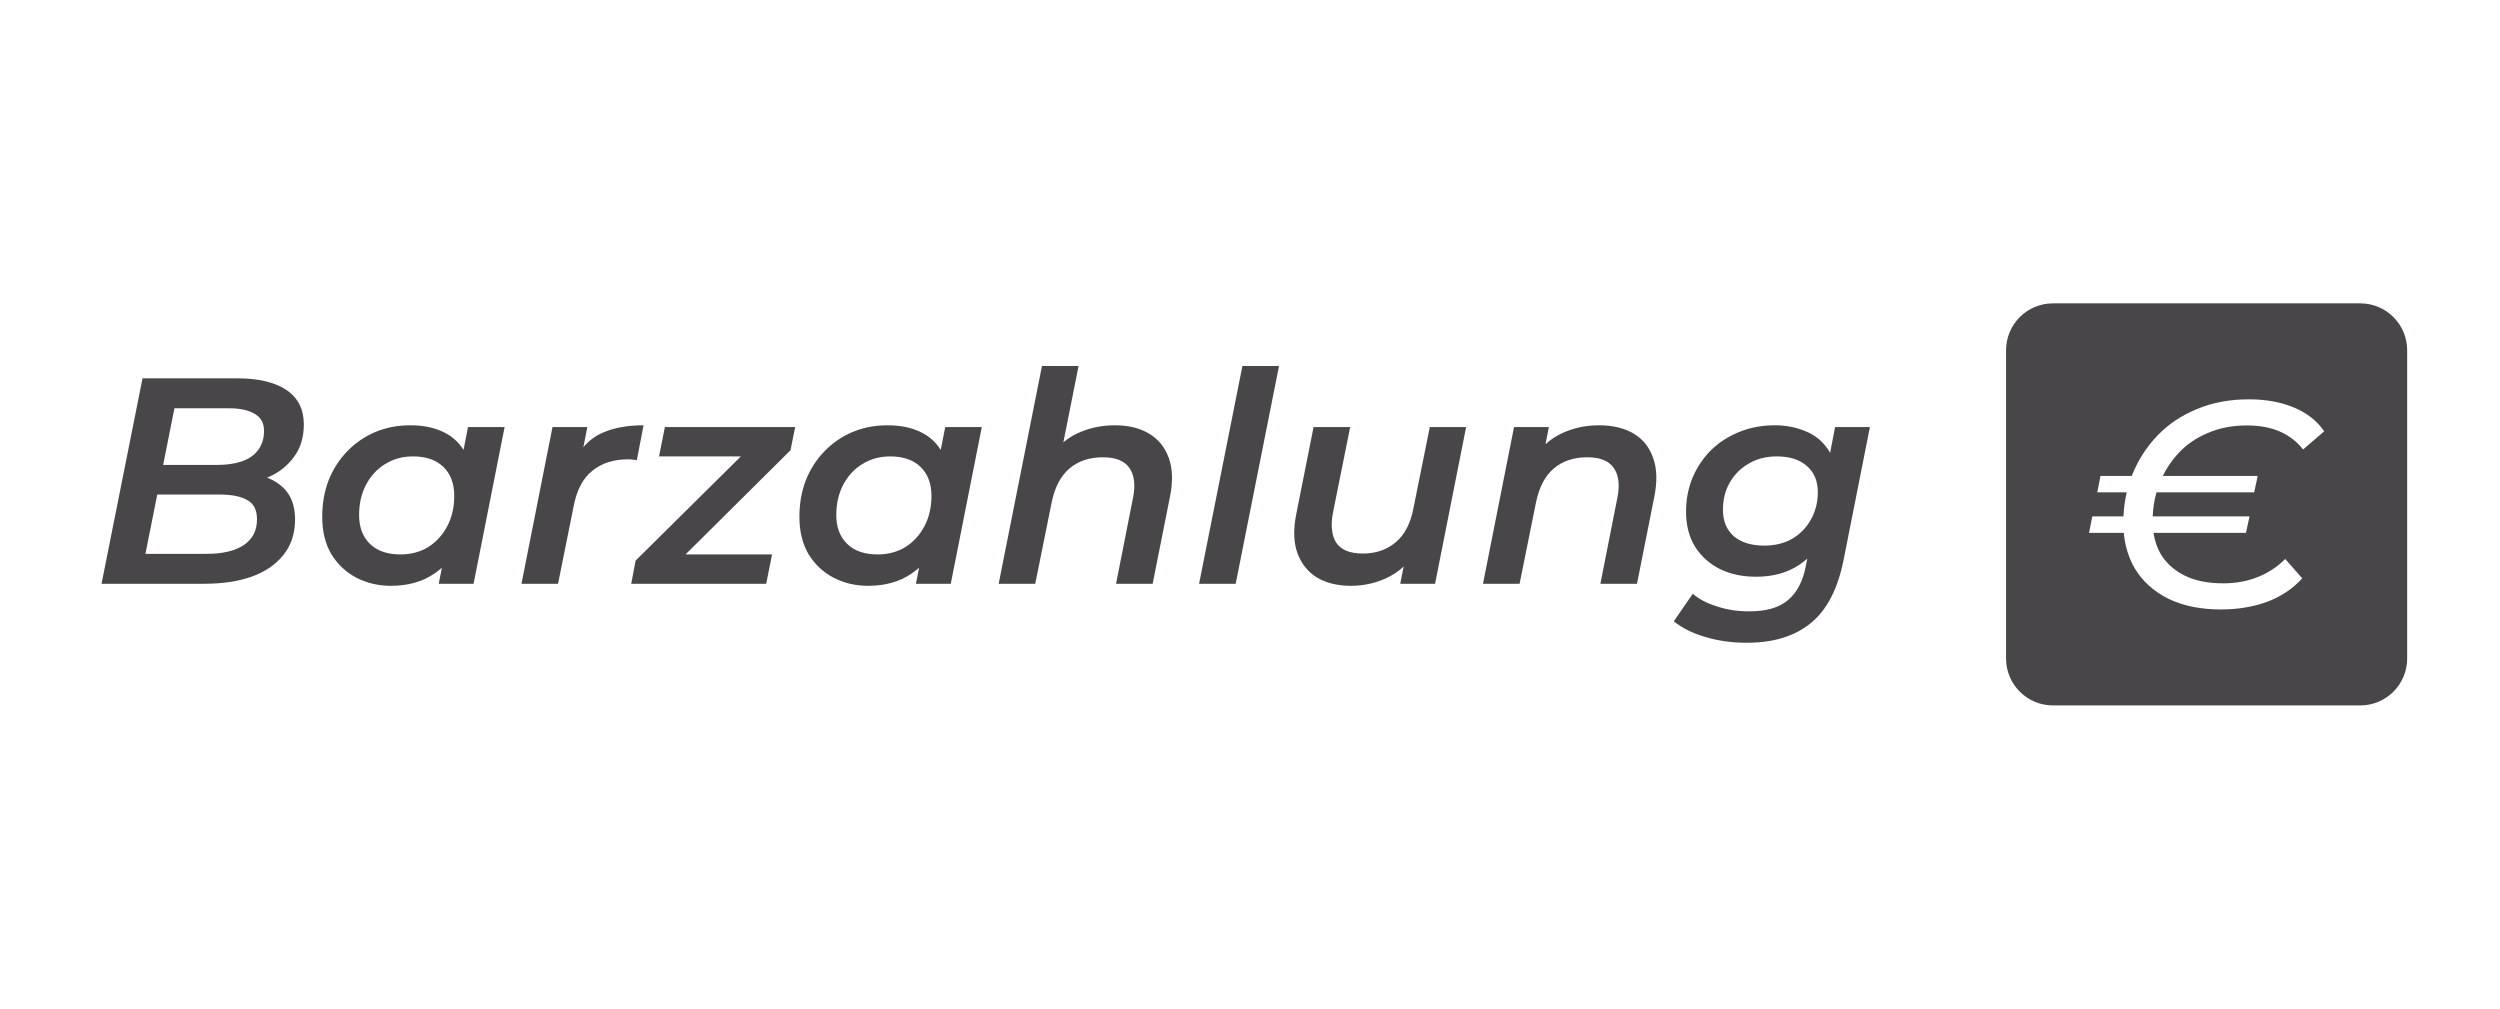
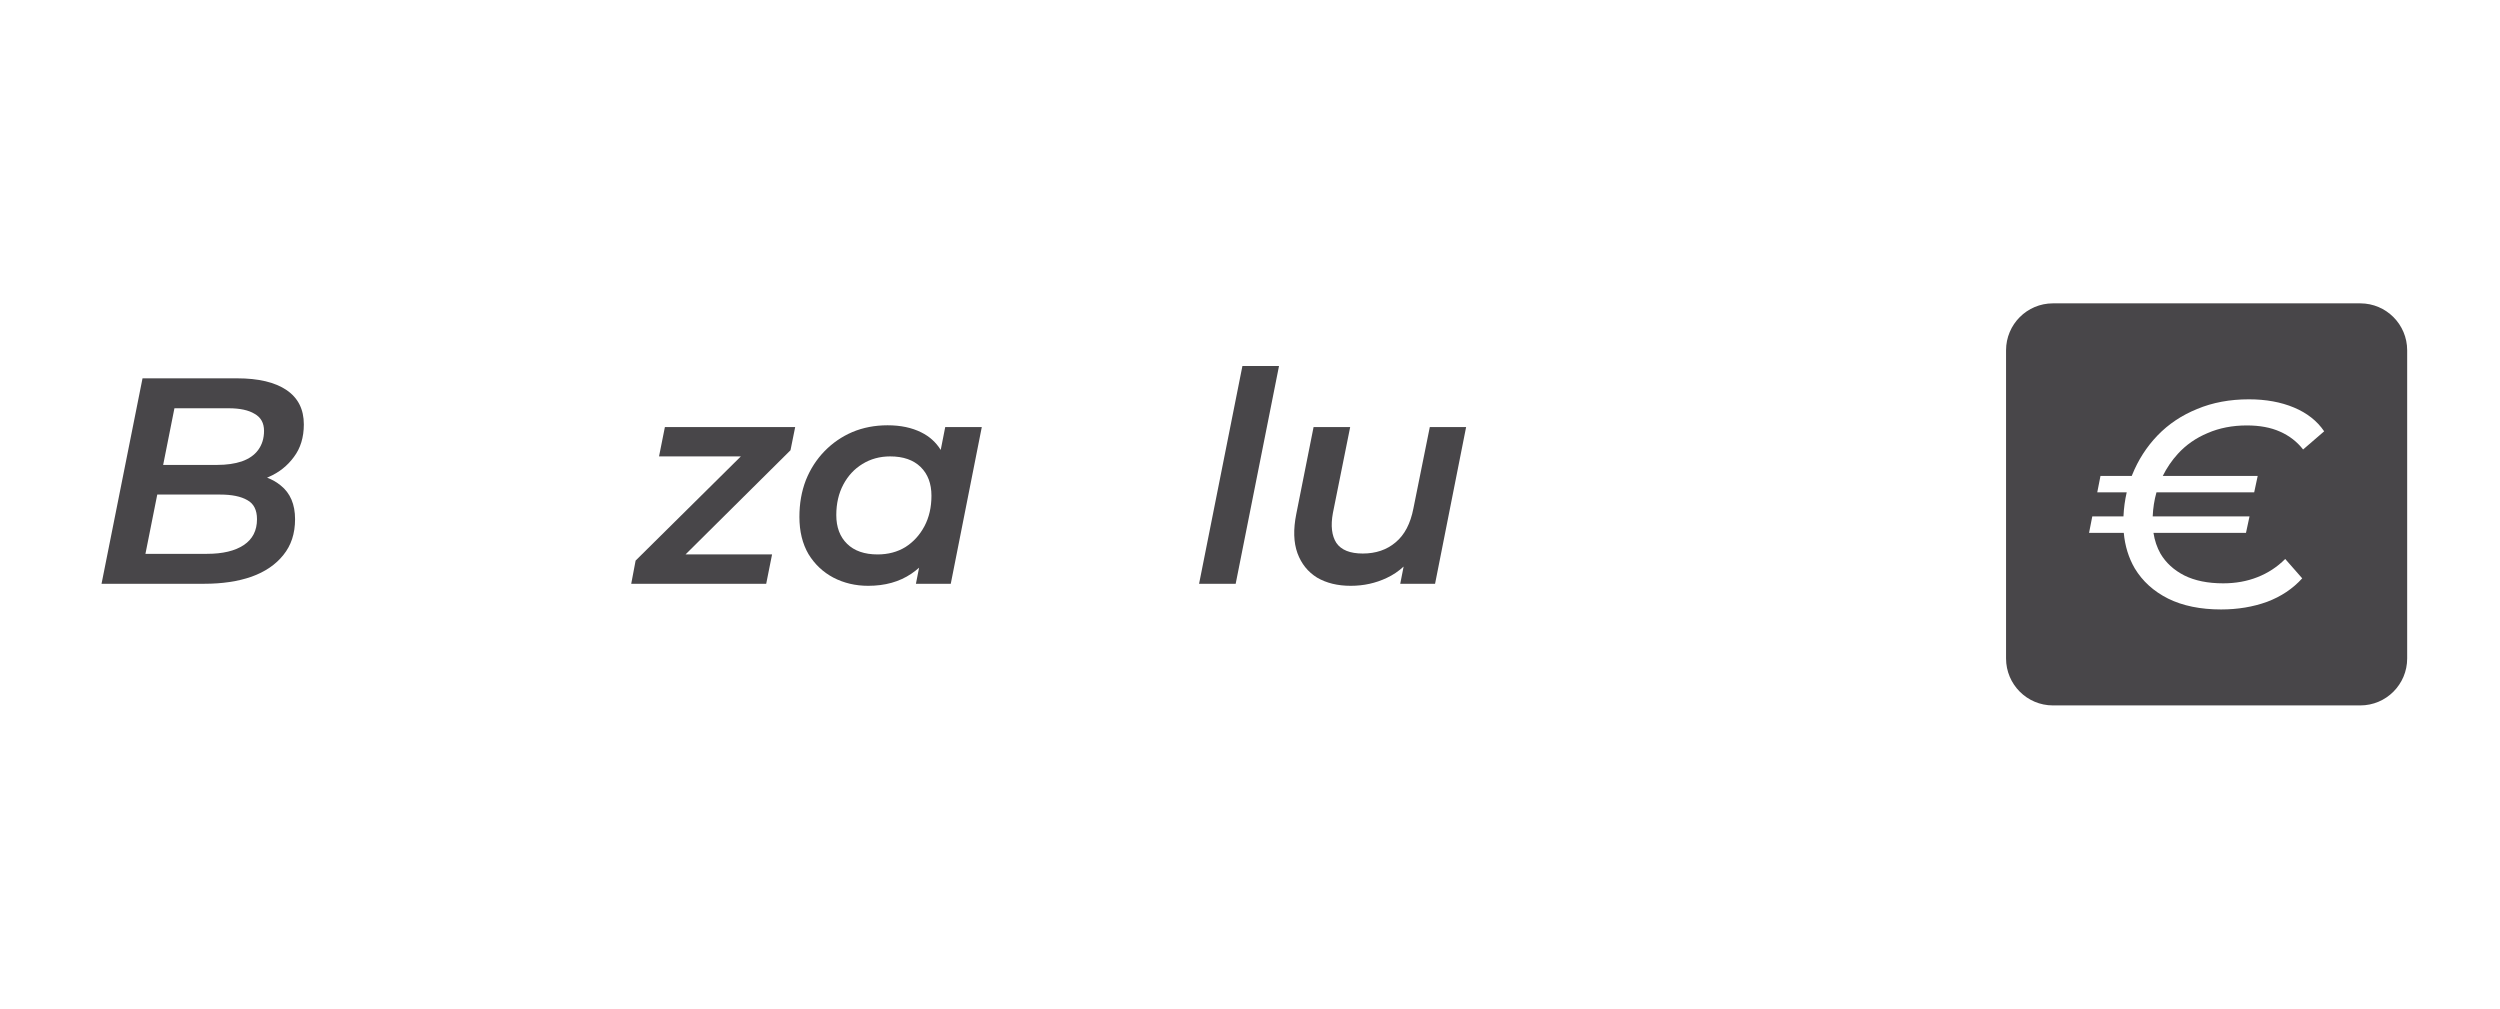
<svg xmlns="http://www.w3.org/2000/svg" width="114" height="46" viewBox="0 0 114 46" fill="none">
  <path fill-rule="evenodd" clip-rule="evenodd" d="M107.631 13.833H93.612C92.433 13.833 91.476 14.792 91.476 15.974V30.026C91.476 31.208 92.433 32.167 93.612 32.167H107.631C108.81 32.167 109.767 31.208 109.767 30.026V15.974C109.767 14.792 108.81 13.833 107.631 13.833ZM95.261 24.298L95.408 23.549H96.83C96.847 23.171 96.896 22.805 96.978 22.451H95.635L95.782 21.702H97.208L97.224 21.662C97.5 20.975 97.887 20.373 98.385 19.855C98.884 19.338 99.485 18.936 100.188 18.651C100.891 18.356 101.679 18.209 102.551 18.209C103.325 18.209 104.011 18.334 104.607 18.584C105.203 18.834 105.662 19.195 105.982 19.668L105.021 20.497C104.745 20.141 104.393 19.869 103.966 19.681C103.548 19.494 103.045 19.4 102.457 19.4C101.799 19.4 101.202 19.516 100.668 19.748C100.134 19.971 99.68 20.288 99.307 20.698C99.034 20.998 98.806 21.333 98.623 21.702H102.951L102.791 22.451H98.335C98.236 22.804 98.178 23.17 98.163 23.549H102.578L102.417 24.298H98.198C98.251 24.645 98.358 24.961 98.519 25.248C98.768 25.667 99.129 25.997 99.6 26.238C100.081 26.479 100.673 26.6 101.376 26.6C101.946 26.6 102.466 26.506 102.938 26.319C103.419 26.131 103.841 25.855 104.206 25.489L104.981 26.372C104.553 26.845 104.019 27.202 103.379 27.443C102.738 27.675 102.039 27.791 101.283 27.791C100.339 27.791 99.534 27.626 98.866 27.296C98.207 26.965 97.7 26.506 97.344 25.917C97.066 25.438 96.899 24.898 96.844 24.298H95.261Z" fill="#484649" />
-   <path d="M50.839 19.393C51.453 19.393 51.969 19.518 52.388 19.768C52.815 20.018 53.117 20.388 53.295 20.879C53.473 21.361 53.491 21.954 53.349 22.659L52.561 26.62H50.892L51.666 22.699C51.782 22.119 51.729 21.669 51.506 21.347C51.284 21.017 50.879 20.852 50.291 20.852C49.677 20.852 49.17 21.022 48.77 21.361C48.369 21.7 48.097 22.217 47.955 22.913L47.207 26.62H45.539L47.514 16.69H49.183L48.489 20.169C48.689 20.001 48.907 19.863 49.143 19.755C49.66 19.514 50.225 19.393 50.839 19.393Z" fill="#484649" />
  <path d="M56.654 16.69L54.678 26.62H56.347L58.323 16.69H56.654Z" fill="#484649" />
-   <path d="M74.487 19.768C74.06 19.518 73.539 19.393 72.925 19.393C72.311 19.393 71.746 19.514 71.229 19.755C70.952 19.881 70.701 20.049 70.474 20.258L70.628 19.474H69.04L67.624 26.62H69.293L70.041 22.913C70.183 22.217 70.455 21.7 70.855 21.361C71.256 21.022 71.763 20.852 72.377 20.852C72.965 20.852 73.37 21.017 73.592 21.347C73.815 21.669 73.868 22.119 73.752 22.699L72.978 26.62H74.647L75.435 22.659C75.577 21.954 75.559 21.361 75.381 20.879C75.212 20.388 74.914 20.018 74.487 19.768Z" fill="#484649" />
-   <path fill-rule="evenodd" clip-rule="evenodd" d="M77.792 29.055C78.361 29.225 78.984 29.31 79.661 29.31C80.871 29.31 81.841 29.011 82.571 28.413C83.301 27.824 83.799 26.865 84.067 25.536L85.268 19.474H83.679L83.454 20.649C83.436 20.618 83.418 20.587 83.399 20.558C83.141 20.147 82.794 19.853 82.358 19.675C81.921 19.487 81.445 19.393 80.929 19.393C80.342 19.393 79.799 19.496 79.3 19.701C78.811 19.898 78.384 20.174 78.019 20.531C77.663 20.888 77.382 21.307 77.178 21.789C76.982 22.262 76.884 22.779 76.884 23.341C76.884 23.957 77.022 24.488 77.298 24.934C77.574 25.371 77.952 25.71 78.433 25.951C78.913 26.183 79.46 26.299 80.075 26.299C80.84 26.299 81.494 26.12 82.037 25.763C82.17 25.674 82.295 25.577 82.413 25.472L82.344 25.817C82.211 26.504 81.944 27.017 81.543 27.356C81.143 27.704 80.551 27.878 79.768 27.878C79.234 27.878 78.74 27.802 78.286 27.65C77.832 27.508 77.467 27.316 77.191 27.075L76.323 28.333C76.733 28.654 77.222 28.895 77.792 29.055ZM81.717 24.572C81.352 24.778 80.929 24.88 80.448 24.88C79.861 24.88 79.398 24.737 79.06 24.452C78.731 24.157 78.566 23.756 78.566 23.247C78.566 22.775 78.673 22.355 78.886 21.99C79.1 21.624 79.389 21.338 79.754 21.133C80.119 20.919 80.542 20.812 81.023 20.812C81.61 20.812 82.068 20.959 82.398 21.254C82.727 21.539 82.892 21.936 82.892 22.445C82.892 22.909 82.785 23.328 82.571 23.703C82.367 24.068 82.082 24.358 81.717 24.572Z" fill="#484649" />
  <path d="M61.594 26.713C60.998 26.713 60.486 26.589 60.059 26.339C59.641 26.08 59.343 25.71 59.165 25.228C58.987 24.737 58.969 24.14 59.111 23.435L59.899 19.474H61.568L60.78 23.395C60.673 23.975 60.727 24.43 60.94 24.76C61.163 25.081 61.563 25.241 62.142 25.241C62.738 25.241 63.237 25.072 63.637 24.733C64.047 24.394 64.318 23.877 64.452 23.181L65.199 19.474H66.855L65.439 26.62H63.851L64.005 25.835C63.776 26.048 63.52 26.22 63.237 26.352C62.729 26.593 62.182 26.713 61.594 26.713Z" fill="#484649" />
  <path fill-rule="evenodd" clip-rule="evenodd" d="M38.002 26.339C38.482 26.589 39.012 26.713 39.59 26.713C40.356 26.713 41.01 26.531 41.553 26.165C41.678 26.08 41.797 25.988 41.91 25.887L41.766 26.62H43.355L44.77 19.474H43.102L42.897 20.517C42.679 20.167 42.383 19.899 42.007 19.715C41.58 19.501 41.068 19.393 40.471 19.393C39.893 19.393 39.359 19.496 38.869 19.701C38.389 19.907 37.966 20.197 37.601 20.571C37.236 20.946 36.951 21.387 36.747 21.896C36.551 22.404 36.453 22.962 36.453 23.569C36.453 24.229 36.591 24.795 36.867 25.268C37.151 25.732 37.53 26.089 38.002 26.339ZM41.286 24.947C40.921 25.17 40.498 25.282 40.017 25.282C39.421 25.282 38.958 25.121 38.629 24.8C38.3 24.479 38.135 24.041 38.135 23.488C38.135 22.962 38.242 22.498 38.455 22.097C38.669 21.695 38.958 21.383 39.323 21.16C39.697 20.928 40.12 20.812 40.592 20.812C41.188 20.812 41.651 20.973 41.98 21.294C42.309 21.615 42.474 22.052 42.474 22.605C42.474 23.132 42.367 23.596 42.154 23.997C41.94 24.398 41.651 24.715 41.286 24.947Z" fill="#484649" />
  <path d="M28.784 26.62L28.984 25.563L33.783 20.812H30.052L30.319 19.474H36.26L36.047 20.531L31.26 25.282H35.206L34.939 26.62H28.784Z" fill="#484649" />
-   <path d="M25.194 19.474L23.779 26.62H25.447L26.155 23.1C26.297 22.351 26.582 21.807 27.009 21.468C27.437 21.12 27.975 20.946 28.625 20.946C28.705 20.946 28.776 20.95 28.838 20.959C28.901 20.959 28.968 20.968 29.039 20.986L29.346 19.393C28.616 19.393 27.997 19.505 27.49 19.728C27.155 19.869 26.859 20.09 26.602 20.391L26.782 19.474H25.194Z" fill="#484649" />
-   <path fill-rule="evenodd" clip-rule="evenodd" d="M17.83 26.713C17.252 26.713 16.722 26.589 16.241 26.339C15.77 26.089 15.392 25.732 15.107 25.268C14.831 24.795 14.693 24.229 14.693 23.569C14.693 22.962 14.791 22.404 14.987 21.896C15.191 21.387 15.476 20.946 15.841 20.571C16.206 20.197 16.629 19.907 17.109 19.701C17.599 19.496 18.133 19.393 18.711 19.393C19.308 19.393 19.82 19.501 20.247 19.715C20.623 19.899 20.919 20.167 21.137 20.517L21.341 19.474H23.01L21.595 26.62H20.006L20.15 25.887C20.037 25.988 19.918 26.08 19.793 26.165C19.25 26.531 18.596 26.713 17.83 26.713ZM18.258 25.282C18.738 25.282 19.161 25.17 19.526 24.947C19.891 24.715 20.18 24.398 20.394 23.997C20.607 23.596 20.714 23.132 20.714 22.605C20.714 22.052 20.549 21.615 20.22 21.294C19.891 20.973 19.428 20.812 18.831 20.812C18.36 20.812 17.937 20.928 17.563 21.16C17.198 21.383 16.909 21.695 16.695 22.097C16.482 22.498 16.375 22.962 16.375 23.488C16.375 24.041 16.54 24.479 16.869 24.8C17.198 25.121 17.661 25.282 18.258 25.282Z" fill="#484649" />
  <path fill-rule="evenodd" clip-rule="evenodd" d="M6.499 17.252L4.63 26.62H9.316C10.135 26.62 10.851 26.513 11.465 26.299C12.088 26.076 12.573 25.745 12.921 25.308C13.277 24.871 13.455 24.327 13.455 23.676C13.455 22.998 13.237 22.485 12.8 22.137C12.617 21.986 12.409 21.868 12.178 21.781C12.203 21.77 12.228 21.76 12.253 21.749C12.725 21.544 13.108 21.24 13.401 20.839C13.704 20.437 13.855 19.942 13.855 19.353C13.855 18.666 13.593 18.145 13.068 17.788C12.542 17.431 11.79 17.252 10.811 17.252H6.499ZM9.436 25.255H6.632L7.171 22.552H10.037C10.571 22.552 10.985 22.636 11.278 22.806C11.572 22.966 11.719 23.256 11.719 23.676C11.719 24.193 11.519 24.586 11.118 24.853C10.718 25.121 10.157 25.255 9.436 25.255ZM9.903 21.2H7.44L7.954 18.617H10.424C10.94 18.617 11.336 18.702 11.612 18.872C11.897 19.032 12.04 19.291 12.04 19.648C12.04 19.987 11.95 20.277 11.773 20.518C11.603 20.75 11.354 20.924 11.025 21.04C10.704 21.147 10.331 21.2 9.903 21.2Z" fill="#484649" />
</svg>